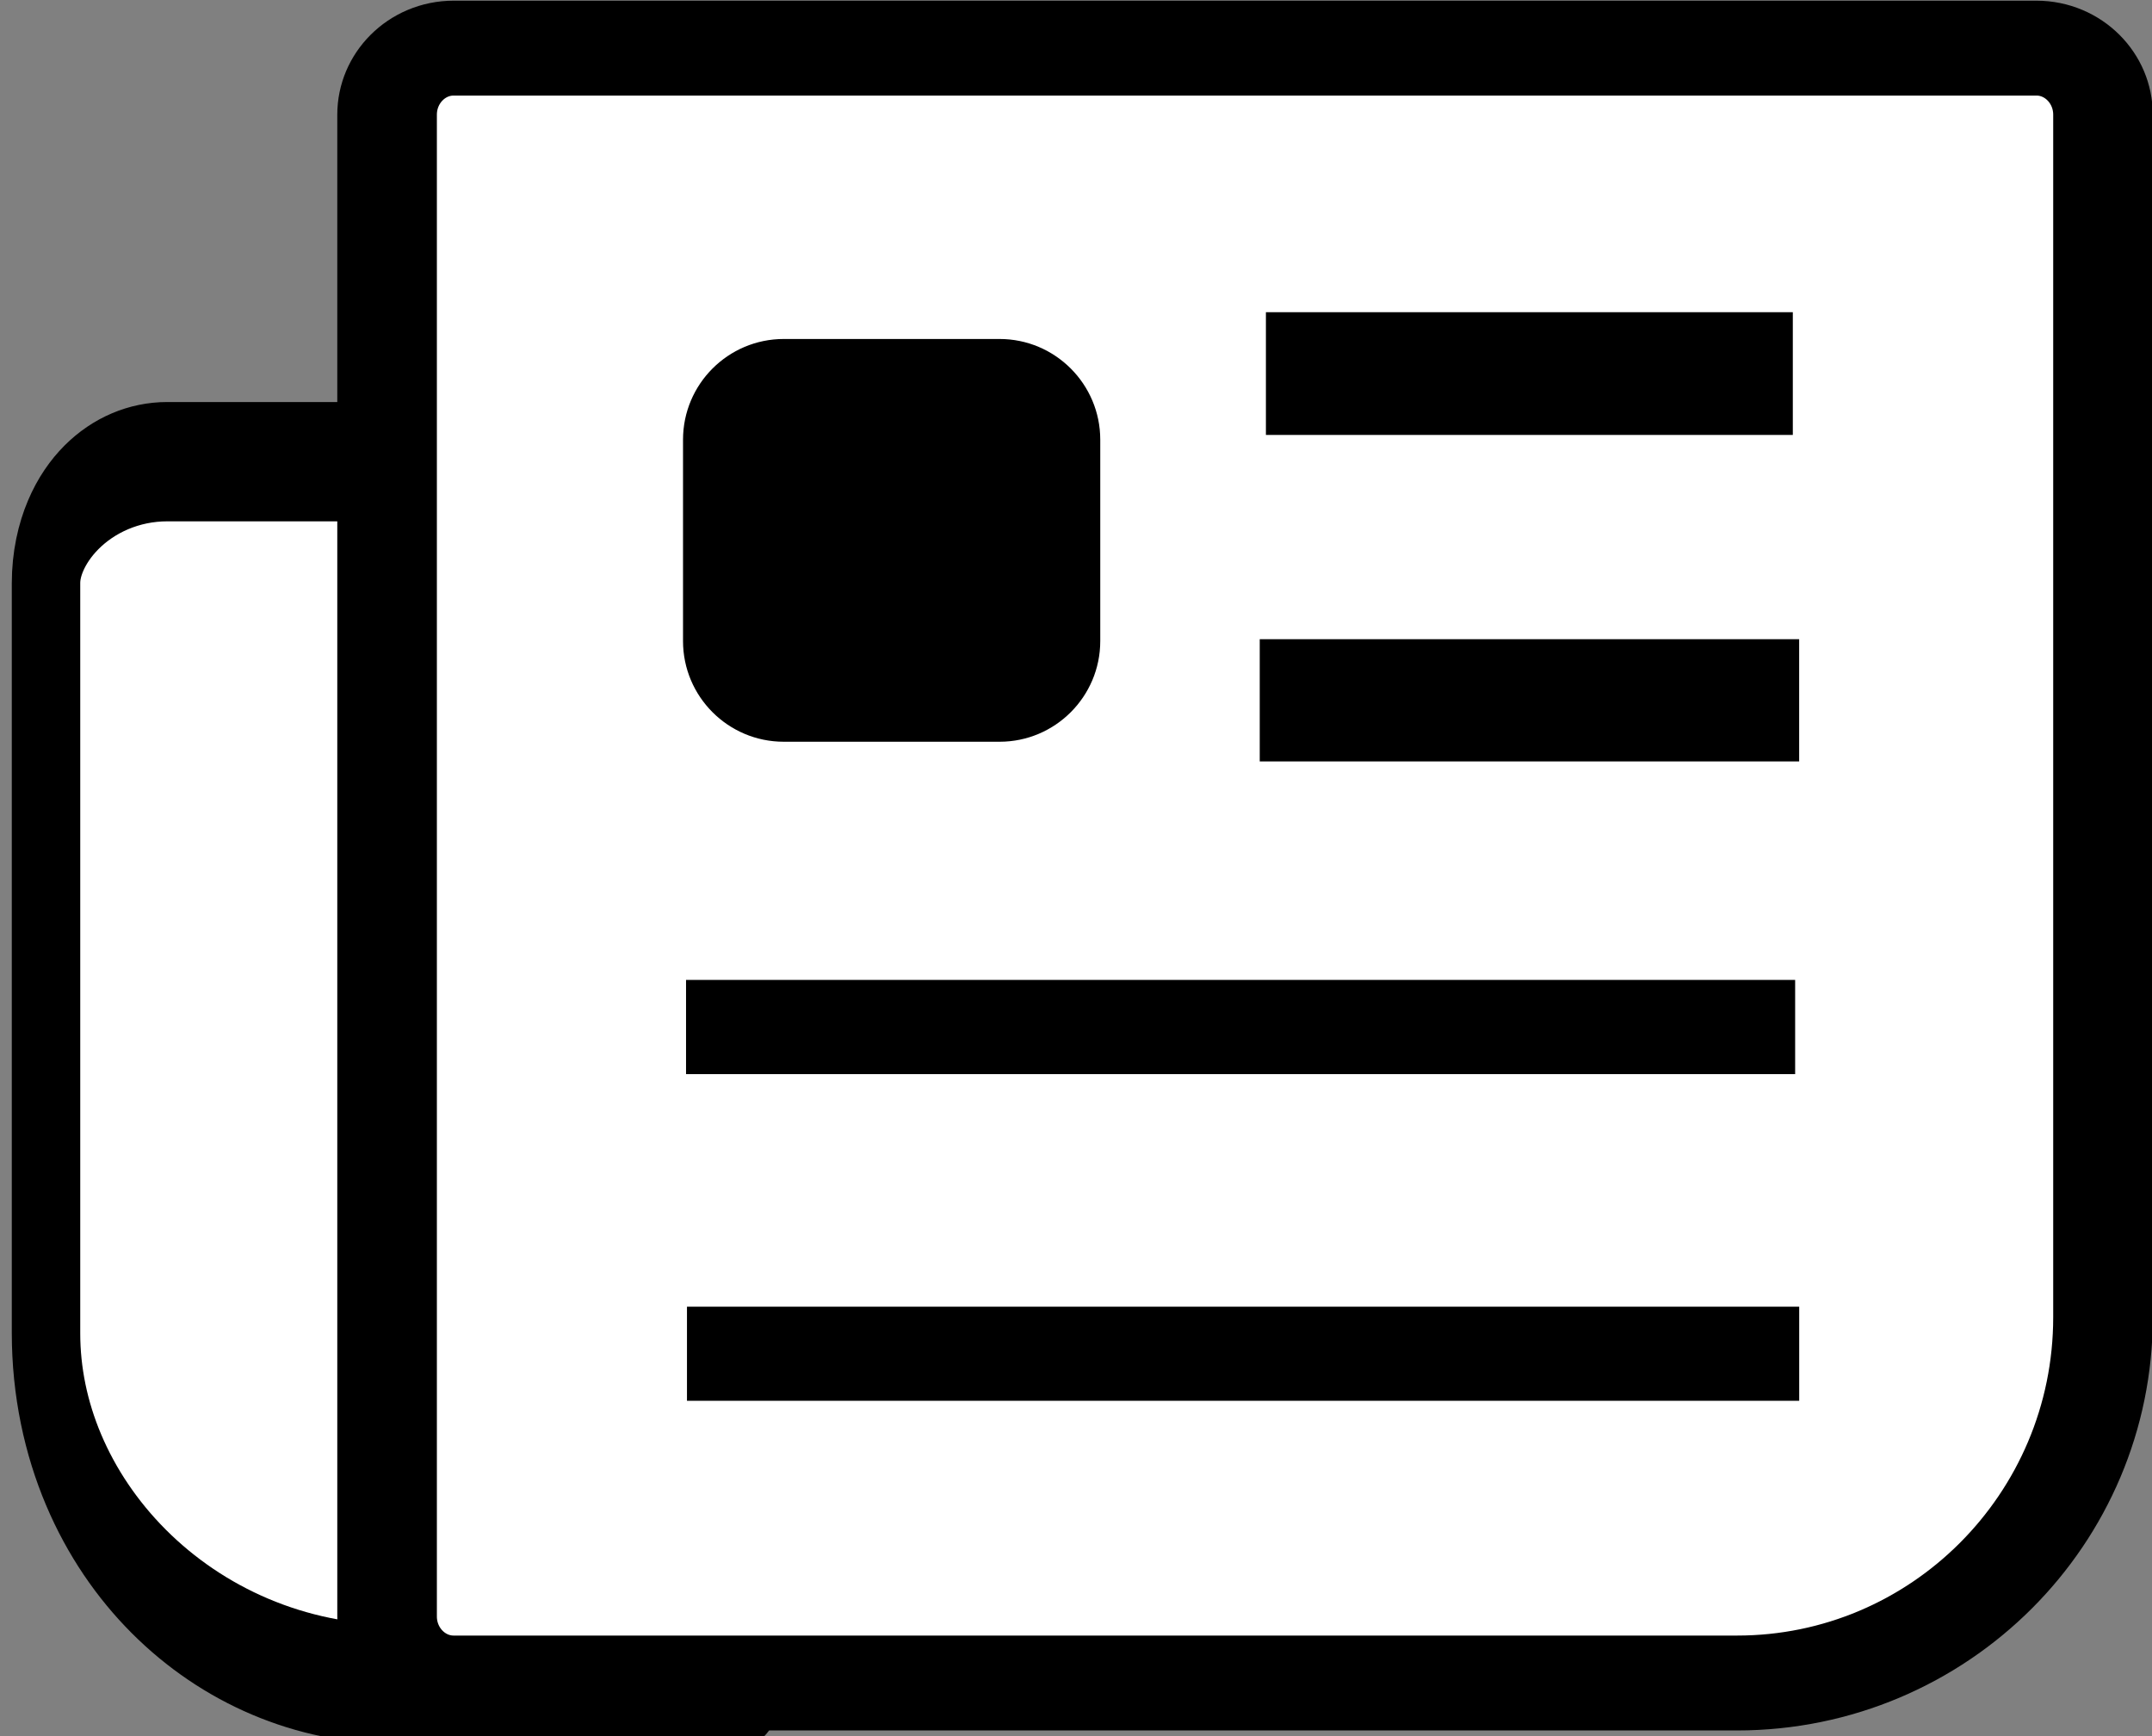
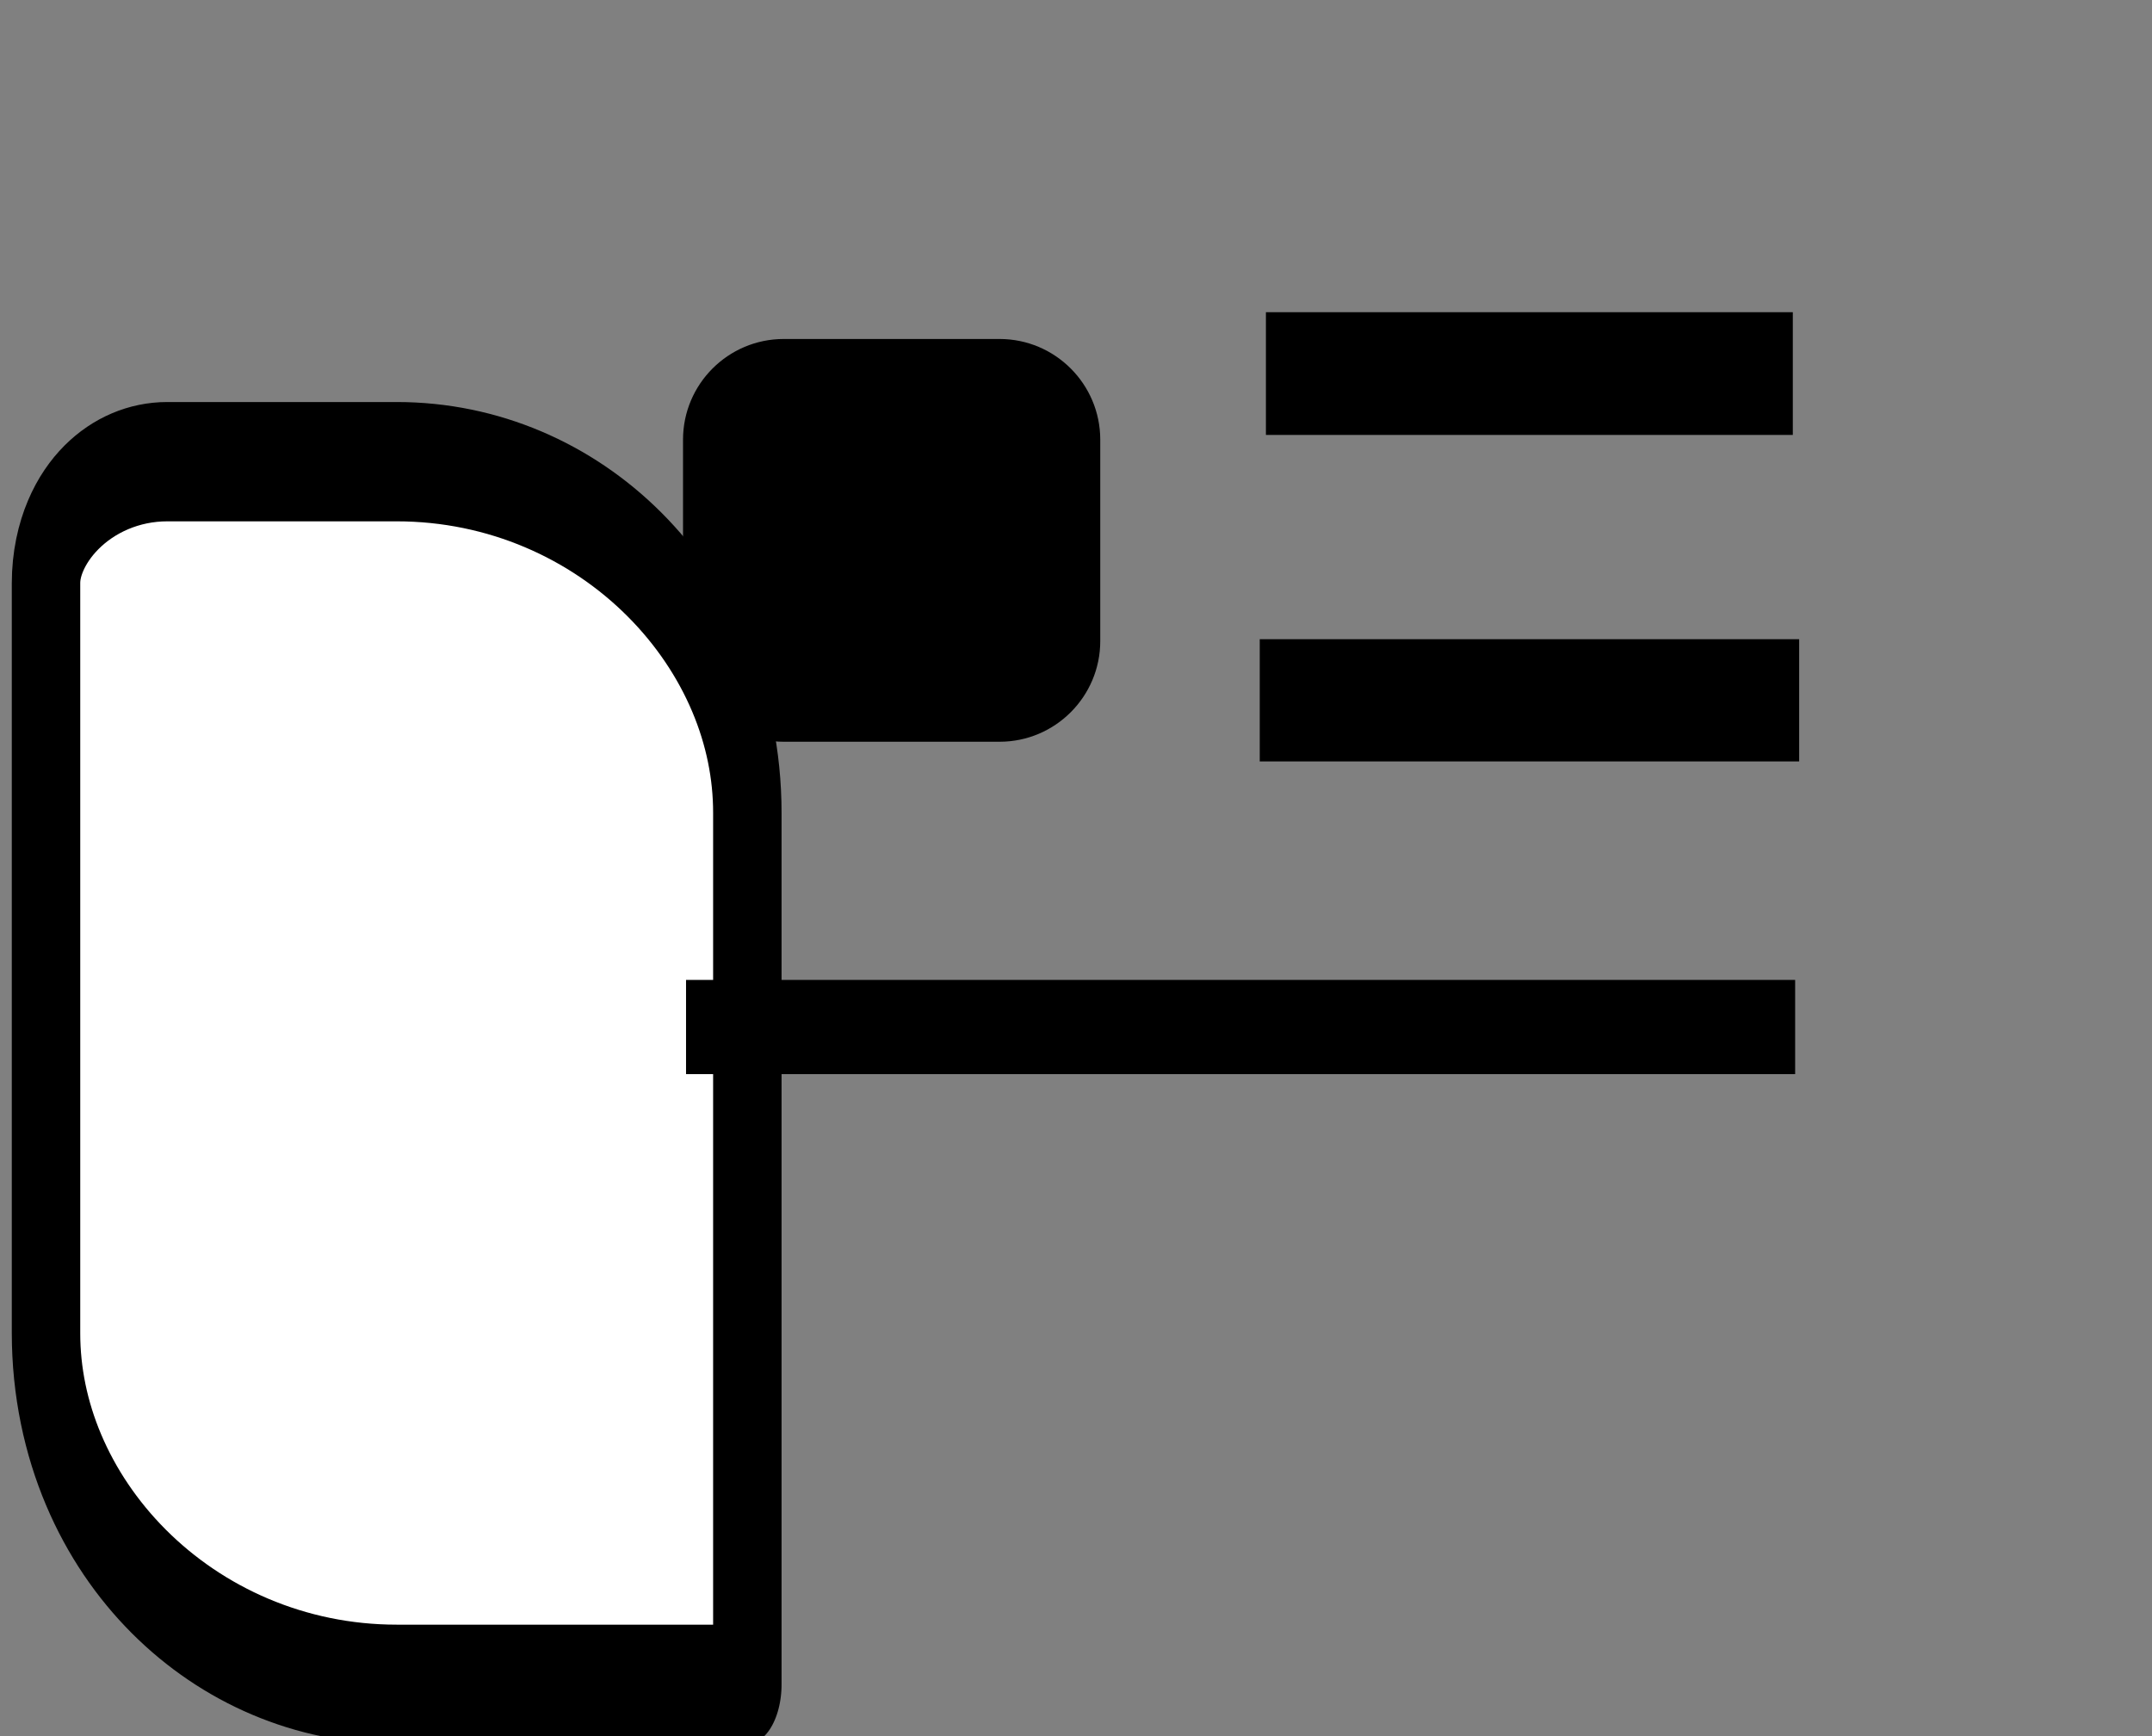
<svg xmlns="http://www.w3.org/2000/svg" xmlns:ns1="http://www.serif.com/" width="100%" height="100%" viewBox="0 0 461 372" version="1.1" xml:space="preserve" style="fill-rule:evenodd;clip-rule:evenodd;stroke-linejoin:round;stroke-miterlimit:1.5;">
  <rect x="0" y="0" width="461" height="372" fill="#808080" stroke="none" />
  <g transform="matrix(1,0,0,1,-1582.98,-2258.38)">
    <g id="levels">
        </g>
    <g id="market-analyzer---levels" ns1:id="market analyzer - levels">
        </g>
    <g id="vwap">
        </g>
    <g id="price-action" ns1:id="price action">
        </g>
    <g id="big-trades" ns1:id="big trades">
        </g>
    <g id="orderflow">
        </g>
    <g id="volume-profiles" ns1:id="volume profiles">
        </g>
    <g id="bridge">
        </g>
    <g id="market-profiles" ns1:id="market profiles">
        </g>
    <g id="cumulative-delta" ns1:id="cumulative delta">
        </g>
    <g id="trade-copier" ns1:id="trade copier">
        </g>
    <g id="obchodní-deník" ns1:id="obchodní deník">
        </g>
    <g id="news" transform="matrix(1,0,0,1,97.929,935.528)">
      <g transform="matrix(0.347,0,0,0.605,973.684,665.147)">
        <path d="M1935.05,1374.99C1935.05,1306.34 1838.05,1250.61 1718.57,1250.61L1576.97,1250.61C1535.64,1250.61 1502.09,1269.89 1502.09,1293.63L1502.09,1559.2C1502.09,1627.85 1599.09,1683.58 1718.57,1683.58L1935.05,1683.58L1935.05,1374.99Z" style="fill:white;stroke:black;stroke-width:42.25px;" />
      </g>
      <g transform="matrix(0.849,0,0,0.809,292.697,321.418)">
-         <path d="M1935.05,1268.24C1935.05,1258.51 1927.52,1250.61 1918.25,1250.61L1518.89,1250.61C1509.62,1250.61 1502.09,1258.51 1502.09,1268.24L1502.09,1665.95C1502.09,1675.68 1509.62,1683.58 1518.89,1683.58L1842.7,1683.58C1893.67,1683.58 1935.05,1640.17 1935.05,1586.7L1935.05,1268.24Z" style="fill:white;stroke:black;stroke-width:25.13px;" />
-       </g>
+         </g>
      <g transform="matrix(1,0,0,1,6.937,-936.311)">
        <path d="M1713.81,2353.37C1713.81,2341.46 1704.14,2331.79 1692.24,2331.79L1646.01,2331.79C1634.1,2331.79 1624.43,2341.46 1624.43,2353.37L1624.43,2396.51C1624.43,2408.41 1634.1,2418.08 1646.01,2418.08L1692.24,2418.08C1704.14,2418.08 1713.81,2408.41 1713.81,2396.51L1713.81,2353.37Z" />
      </g>
      <g transform="matrix(0.505,0,0,1,924.853,0)">
        <path d="M1646.3,1402.89L1869.81,1402.89" style="fill:none;stroke:black;stroke-width:26.3px;" />
      </g>
      <g transform="matrix(0.517,0,0,1,903.774,70)">
        <path d="M1646.3,1402.89L1869.81,1402.89" style="fill:none;stroke:black;stroke-width:26.18px;" />
      </g>
      <g transform="matrix(1.063,0,0,1,-118.002,140)">
        <path d="M1646.3,1402.89L1869.81,1402.89" style="fill:none;stroke:black;stroke-width:20.19px;" />
      </g>
      <g transform="matrix(1.066,0,0,1,-122.742,210)">
-         <path d="M1646.3,1402.89L1869.81,1402.89" style="fill:none;stroke:black;stroke-width:20.16px;" />
-       </g>
+         </g>
    </g>
  </g>
</svg>